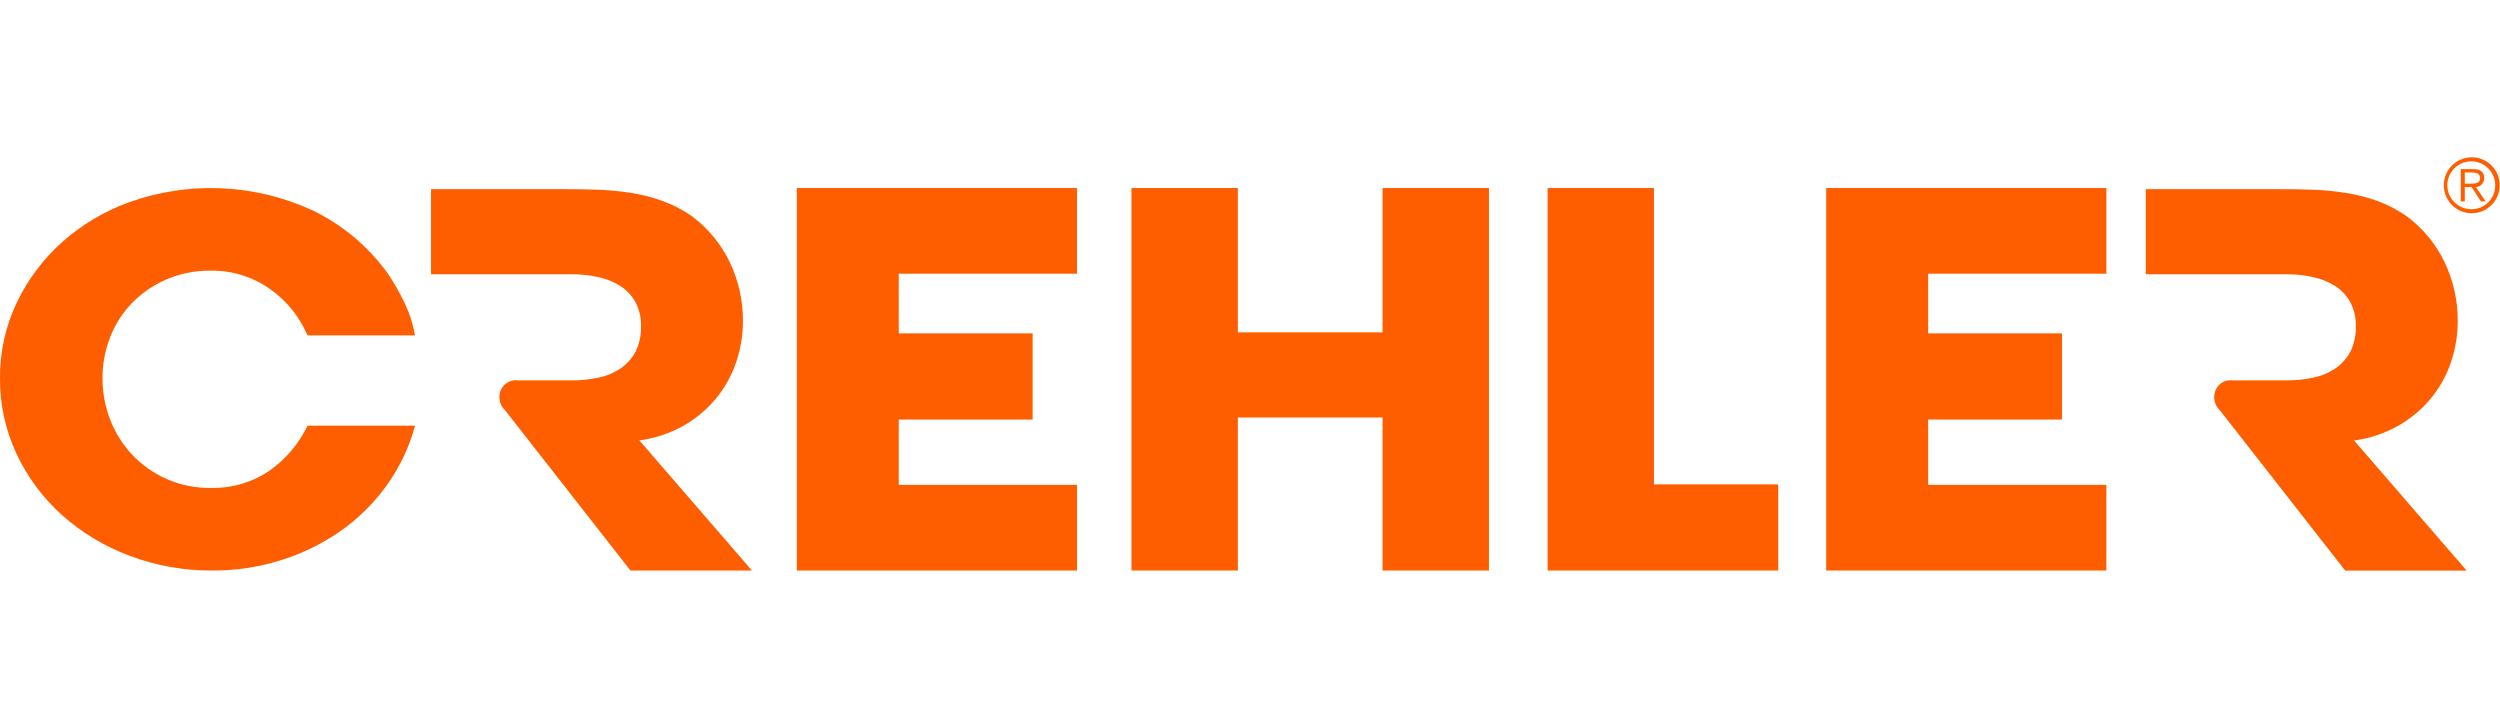
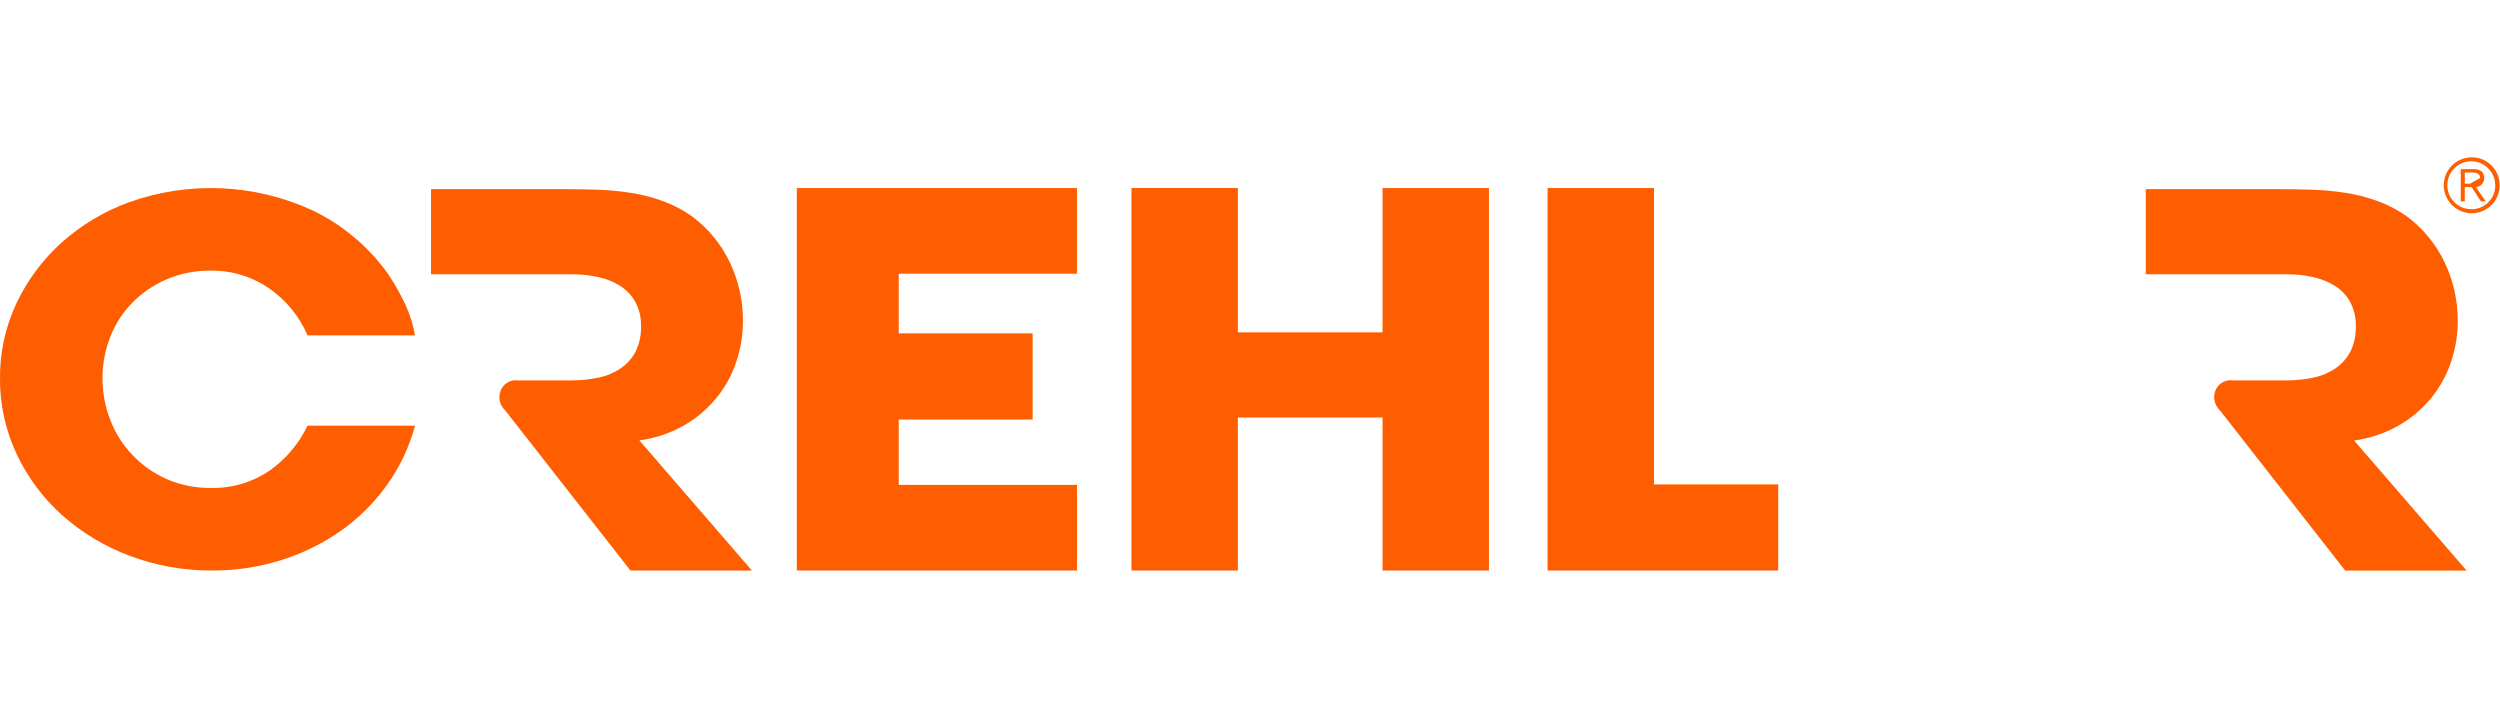
<svg xmlns="http://www.w3.org/2000/svg" width="567px" height="165px" viewBox="0 0 567 165" version="1.1">
  <defs>
    <clipPath id="clip1">
      <path d="M 554 35 L 566.93 35 L 566.93 49 L 554 49 Z M 554 35 " />
    </clipPath>
  </defs>
  <g id="surface1">
    <path style=" stroke:none;fill-rule:nonzero;fill:rgb(100%,36.863%,0%);fill-opacity:1;" d="M 29.883 68.789 C 32.098 66.504 34.734 64.68 37.652 63.414 C 40.84 62.027 44.285 61.34 47.762 61.387 C 52.547 61.305 57.238 62.742 61.156 65.492 C 64.957 68.141 67.934 71.809 69.746 76.074 L 94.129 76.074 C 93.703 73.594 92.934 71.18 91.855 68.906 C 90.754 66.578 89.488 64.336 88.062 62.191 C 83.637 55.973 77.699 50.98 70.816 47.684 C 57.668 41.637 42.668 41.012 29.062 45.945 C 23.477 48.004 18.328 51.102 13.898 55.078 C 9.637 58.934 6.18 63.594 3.727 68.789 C 1.227 74.105 -0.047 79.914 0 85.789 C -0.047 91.746 1.25 97.637 3.793 103.027 C 6.266 108.273 9.766 112.973 14.086 116.844 C 18.57 120.828 23.754 123.945 29.375 126.039 C 35.367 128.305 41.727 129.441 48.133 129.395 C 53.449 129.422 58.738 128.621 63.809 127.023 C 68.633 125.52 73.191 123.273 77.328 120.375 C 81.359 117.531 84.883 114.031 87.75 110.02 C 90.668 105.945 92.832 101.383 94.133 96.543 L 69.746 96.543 C 67.801 100.617 64.844 104.121 61.156 106.723 C 57.219 109.414 52.527 110.793 47.762 110.656 C 44.281 110.703 40.832 109.996 37.652 108.582 C 34.754 107.281 32.141 105.426 29.961 103.109 C 27.781 100.797 26.082 98.078 24.957 95.105 C 23.816 92.133 23.238 88.977 23.25 85.793 C 23.234 82.629 23.816 79.492 24.957 76.543 C 26.062 73.652 27.738 71.016 29.883 68.789 Z M 29.883 68.789 " />
    <path style=" stroke:none;fill-rule:nonzero;fill:rgb(100%,36.863%,0%);fill-opacity:1;" d="M 154.918 96.605 C 157.734 95.023 160.238 92.945 162.312 90.473 C 164.336 88.039 165.898 85.254 166.922 82.262 C 167.98 79.191 168.516 75.965 168.5 72.715 C 168.508 68.199 167.516 63.734 165.598 59.645 C 163.617 55.434 160.621 51.777 156.879 49.008 C 154.805 47.566 152.555 46.402 150.18 45.551 C 147.805 44.699 145.352 44.082 142.855 43.707 C 140.324 43.32 137.773 43.09 135.211 43.016 C 132.641 42.934 130.094 42.895 127.566 42.898 L 97.754 42.898 L 97.754 62.207 L 129.844 62.207 C 131.816 62.203 133.789 62.418 135.715 62.852 C 137.488 63.223 139.176 63.91 140.707 64.875 C 142.125 65.789 143.301 67.039 144.117 68.516 C 145 70.207 145.438 72.098 145.383 74.008 C 145.441 75.965 145.031 77.91 144.184 79.68 C 143.395 81.207 142.246 82.516 140.832 83.496 C 139.309 84.539 137.59 85.266 135.781 85.637 C 133.746 86.07 131.672 86.281 129.59 86.27 L 117.52 86.27 C 116.758 86.164 115.984 86.293 115.305 86.641 C 114.621 86.992 114.062 87.543 113.707 88.223 C 113.301 89.016 113.164 89.926 113.324 90.805 C 113.48 91.684 113.926 92.488 114.586 93.09 L 142.984 129.391 L 170.535 129.391 L 145.012 99.883 C 148.492 99.422 151.855 98.312 154.918 96.605 Z M 154.918 96.605 " />
    <path style=" stroke:none;fill-rule:nonzero;fill:rgb(100%,36.863%,0%);fill-opacity:1;" d="M 180.719 129.395 L 244.262 129.395 L 244.262 109.965 L 203.836 109.965 L 203.836 95.156 L 234.203 95.156 L 234.203 75.609 L 203.836 75.609 L 203.836 62.078 L 244.258 62.078 L 244.258 42.648 L 180.719 42.648 Z M 180.719 129.395 " />
-     <path style=" stroke:none;fill-rule:nonzero;fill:rgb(100%,36.863%,0%);fill-opacity:1;" d="M 414.18 129.395 L 477.723 129.395 L 477.723 109.965 L 437.305 109.965 L 437.305 95.156 L 467.664 95.156 L 467.664 75.609 L 437.305 75.609 L 437.305 62.078 L 477.723 62.078 L 477.723 42.648 L 414.18 42.648 Z M 414.18 129.395 " />
    <path style=" stroke:none;fill-rule:nonzero;fill:rgb(100%,36.863%,0%);fill-opacity:1;" d="M 375.121 42.648 L 350.992 42.648 L 350.992 129.395 L 403.301 129.395 L 403.301 109.859 L 375.121 109.859 Z M 375.121 42.648 " />
    <path style=" stroke:none;fill-rule:nonzero;fill:rgb(100%,36.863%,0%);fill-opacity:1;" d="M 313.562 62.078 L 313.562 75.379 L 280.746 75.379 L 280.746 42.645 L 256.617 42.645 L 256.617 129.395 L 280.746 129.395 L 280.746 94.695 L 313.562 94.695 L 313.562 129.395 L 337.695 129.395 L 337.695 42.648 L 313.562 42.648 Z M 313.562 62.078 " />
    <path style=" stroke:none;fill-rule:nonzero;fill:rgb(100%,36.863%,0%);fill-opacity:1;" d="M 543.836 96.605 C 546.648 95.023 549.156 92.945 551.23 90.473 C 553.254 88.039 554.816 85.254 555.84 82.262 C 556.898 79.191 557.43 75.965 557.418 72.715 C 557.426 68.199 556.434 63.734 554.516 59.645 C 552.535 55.434 549.539 51.777 545.797 49.008 C 543.727 47.566 541.477 46.402 539.102 45.551 C 536.727 44.699 534.27 44.082 531.77 43.707 C 529.242 43.32 526.688 43.09 524.129 43.016 C 521.559 42.934 519.008 42.895 516.48 42.898 L 486.664 42.898 L 486.664 62.207 L 518.758 62.207 C 520.734 62.203 522.703 62.418 524.633 62.852 C 526.406 63.223 528.094 63.91 529.625 64.875 C 531.047 65.789 532.215 67.039 533.035 68.516 C 533.922 70.207 534.359 72.098 534.297 74.008 C 534.359 75.965 533.949 77.91 533.102 79.68 C 532.312 81.207 531.164 82.516 529.754 83.496 C 528.227 84.539 526.508 85.266 524.695 85.637 C 522.66 86.07 520.586 86.285 518.508 86.27 L 506.43 86.27 C 505.672 86.16 504.898 86.293 504.215 86.641 C 503.531 86.988 502.977 87.543 502.617 88.223 C 502.211 89.016 502.078 89.926 502.238 90.805 C 502.395 91.684 502.84 92.488 503.496 93.09 C 504.961 94.965 531.895 129.414 531.895 129.414 L 559.441 129.414 L 533.914 99.91 C 537.398 99.441 540.766 98.32 543.836 96.605 Z M 543.836 96.605 " />
-     <path style=" stroke:none;fill-rule:nonzero;fill:rgb(100%,36.863%,0%);fill-opacity:1;" d="M 563.41 40.379 C 563.41 39.07 562.66 38.352 560.969 38.352 L 558.094 38.352 L 558.094 45.68 L 559.016 45.68 L 559.016 42.426 L 560.566 42.426 L 562.676 45.68 L 563.758 45.68 L 561.527 42.426 C 562.047 42.398 562.531 42.168 562.883 41.785 C 563.234 41.402 563.426 40.898 563.41 40.379 Z M 560.234 41.656 L 559.016 41.656 L 559.016 39.121 L 560.707 39.121 C 561.613 39.121 562.484 39.352 562.484 40.383 C 562.484 41.621 561.371 41.656 560.234 41.656 Z M 560.234 41.656 " />
+     <path style=" stroke:none;fill-rule:nonzero;fill:rgb(100%,36.863%,0%);fill-opacity:1;" d="M 563.41 40.379 C 563.41 39.07 562.66 38.352 560.969 38.352 L 558.094 38.352 L 558.094 45.68 L 559.016 45.68 L 559.016 42.426 L 560.566 42.426 L 562.676 45.68 L 563.758 45.68 L 561.527 42.426 C 562.047 42.398 562.531 42.168 562.883 41.785 C 563.234 41.402 563.426 40.898 563.41 40.379 Z M 560.234 41.656 L 559.016 41.656 L 559.016 39.121 L 560.707 39.121 C 561.613 39.121 562.484 39.352 562.484 40.383 Z M 560.234 41.656 " />
    <g clip-path="url(#clip1)" clip-rule="nonzero">
      <path style=" stroke:none;fill-rule:nonzero;fill:rgb(100%,36.863%,0%);fill-opacity:1;" d="M 560.445 35.68 C 559.195 35.707 557.984 36.102 556.961 36.816 C 555.938 37.531 555.148 38.531 554.691 39.691 C 554.23 40.852 554.129 42.125 554.387 43.344 C 554.648 44.562 555.266 45.68 556.156 46.551 C 557.047 47.426 558.18 48.016 559.406 48.246 C 560.633 48.48 561.898 48.348 563.047 47.863 C 564.199 47.379 565.18 46.566 565.871 45.523 C 566.562 44.484 566.93 43.266 566.93 42.016 C 566.934 41.172 566.766 40.332 566.438 39.555 C 566.113 38.773 565.629 38.066 565.027 37.477 C 564.422 36.887 563.703 36.422 562.918 36.113 C 562.129 35.805 561.289 35.656 560.445 35.68 Z M 560.445 47.453 C 559.371 47.445 558.324 47.117 557.434 46.516 C 556.547 45.914 555.855 45.062 555.449 44.07 C 555.047 43.074 554.945 41.984 555.156 40.934 C 555.371 39.883 555.891 38.918 556.652 38.16 C 557.414 37.402 558.383 36.891 559.438 36.684 C 560.488 36.477 561.578 36.586 562.57 37 C 563.562 37.41 564.406 38.109 565.004 39 C 565.602 39.895 565.918 40.945 565.918 42.016 C 565.926 42.738 565.793 43.449 565.52 44.117 C 565.246 44.785 564.844 45.387 564.332 45.895 C 563.824 46.402 563.215 46.801 562.547 47.07 C 561.879 47.336 561.164 47.465 560.445 47.453 Z M 560.445 47.453 " />
    </g>
  </g>
</svg>